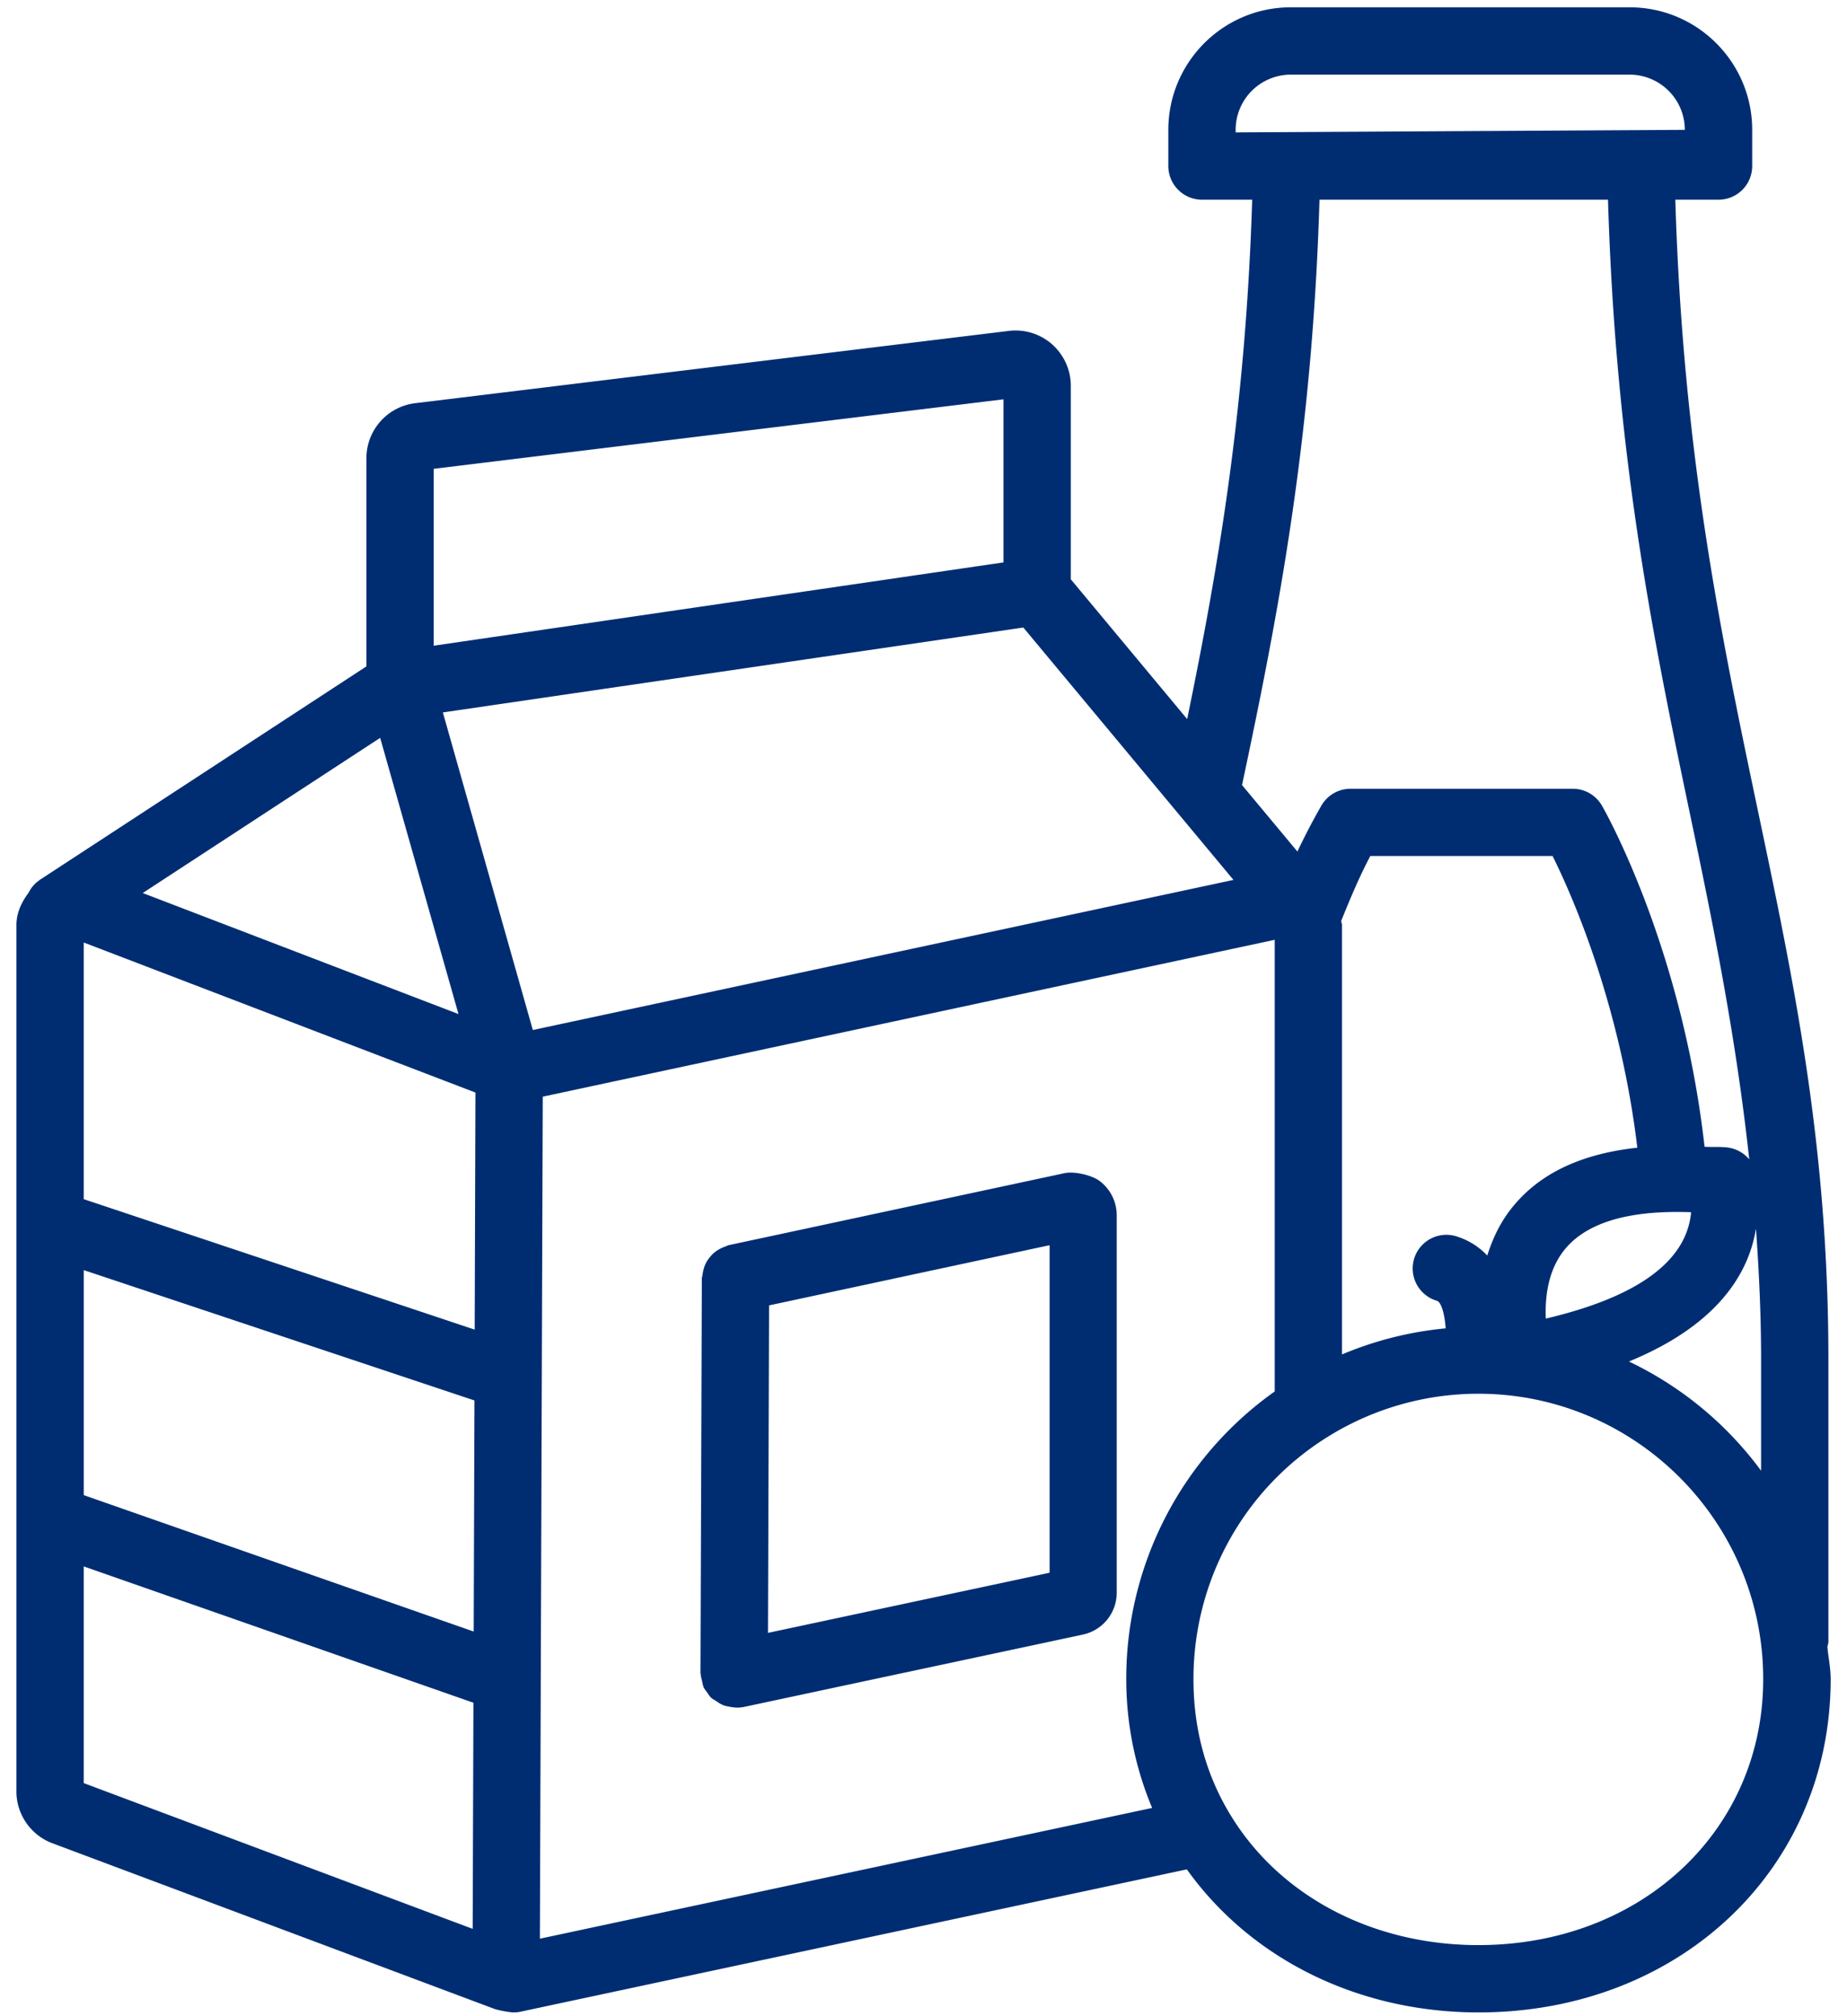
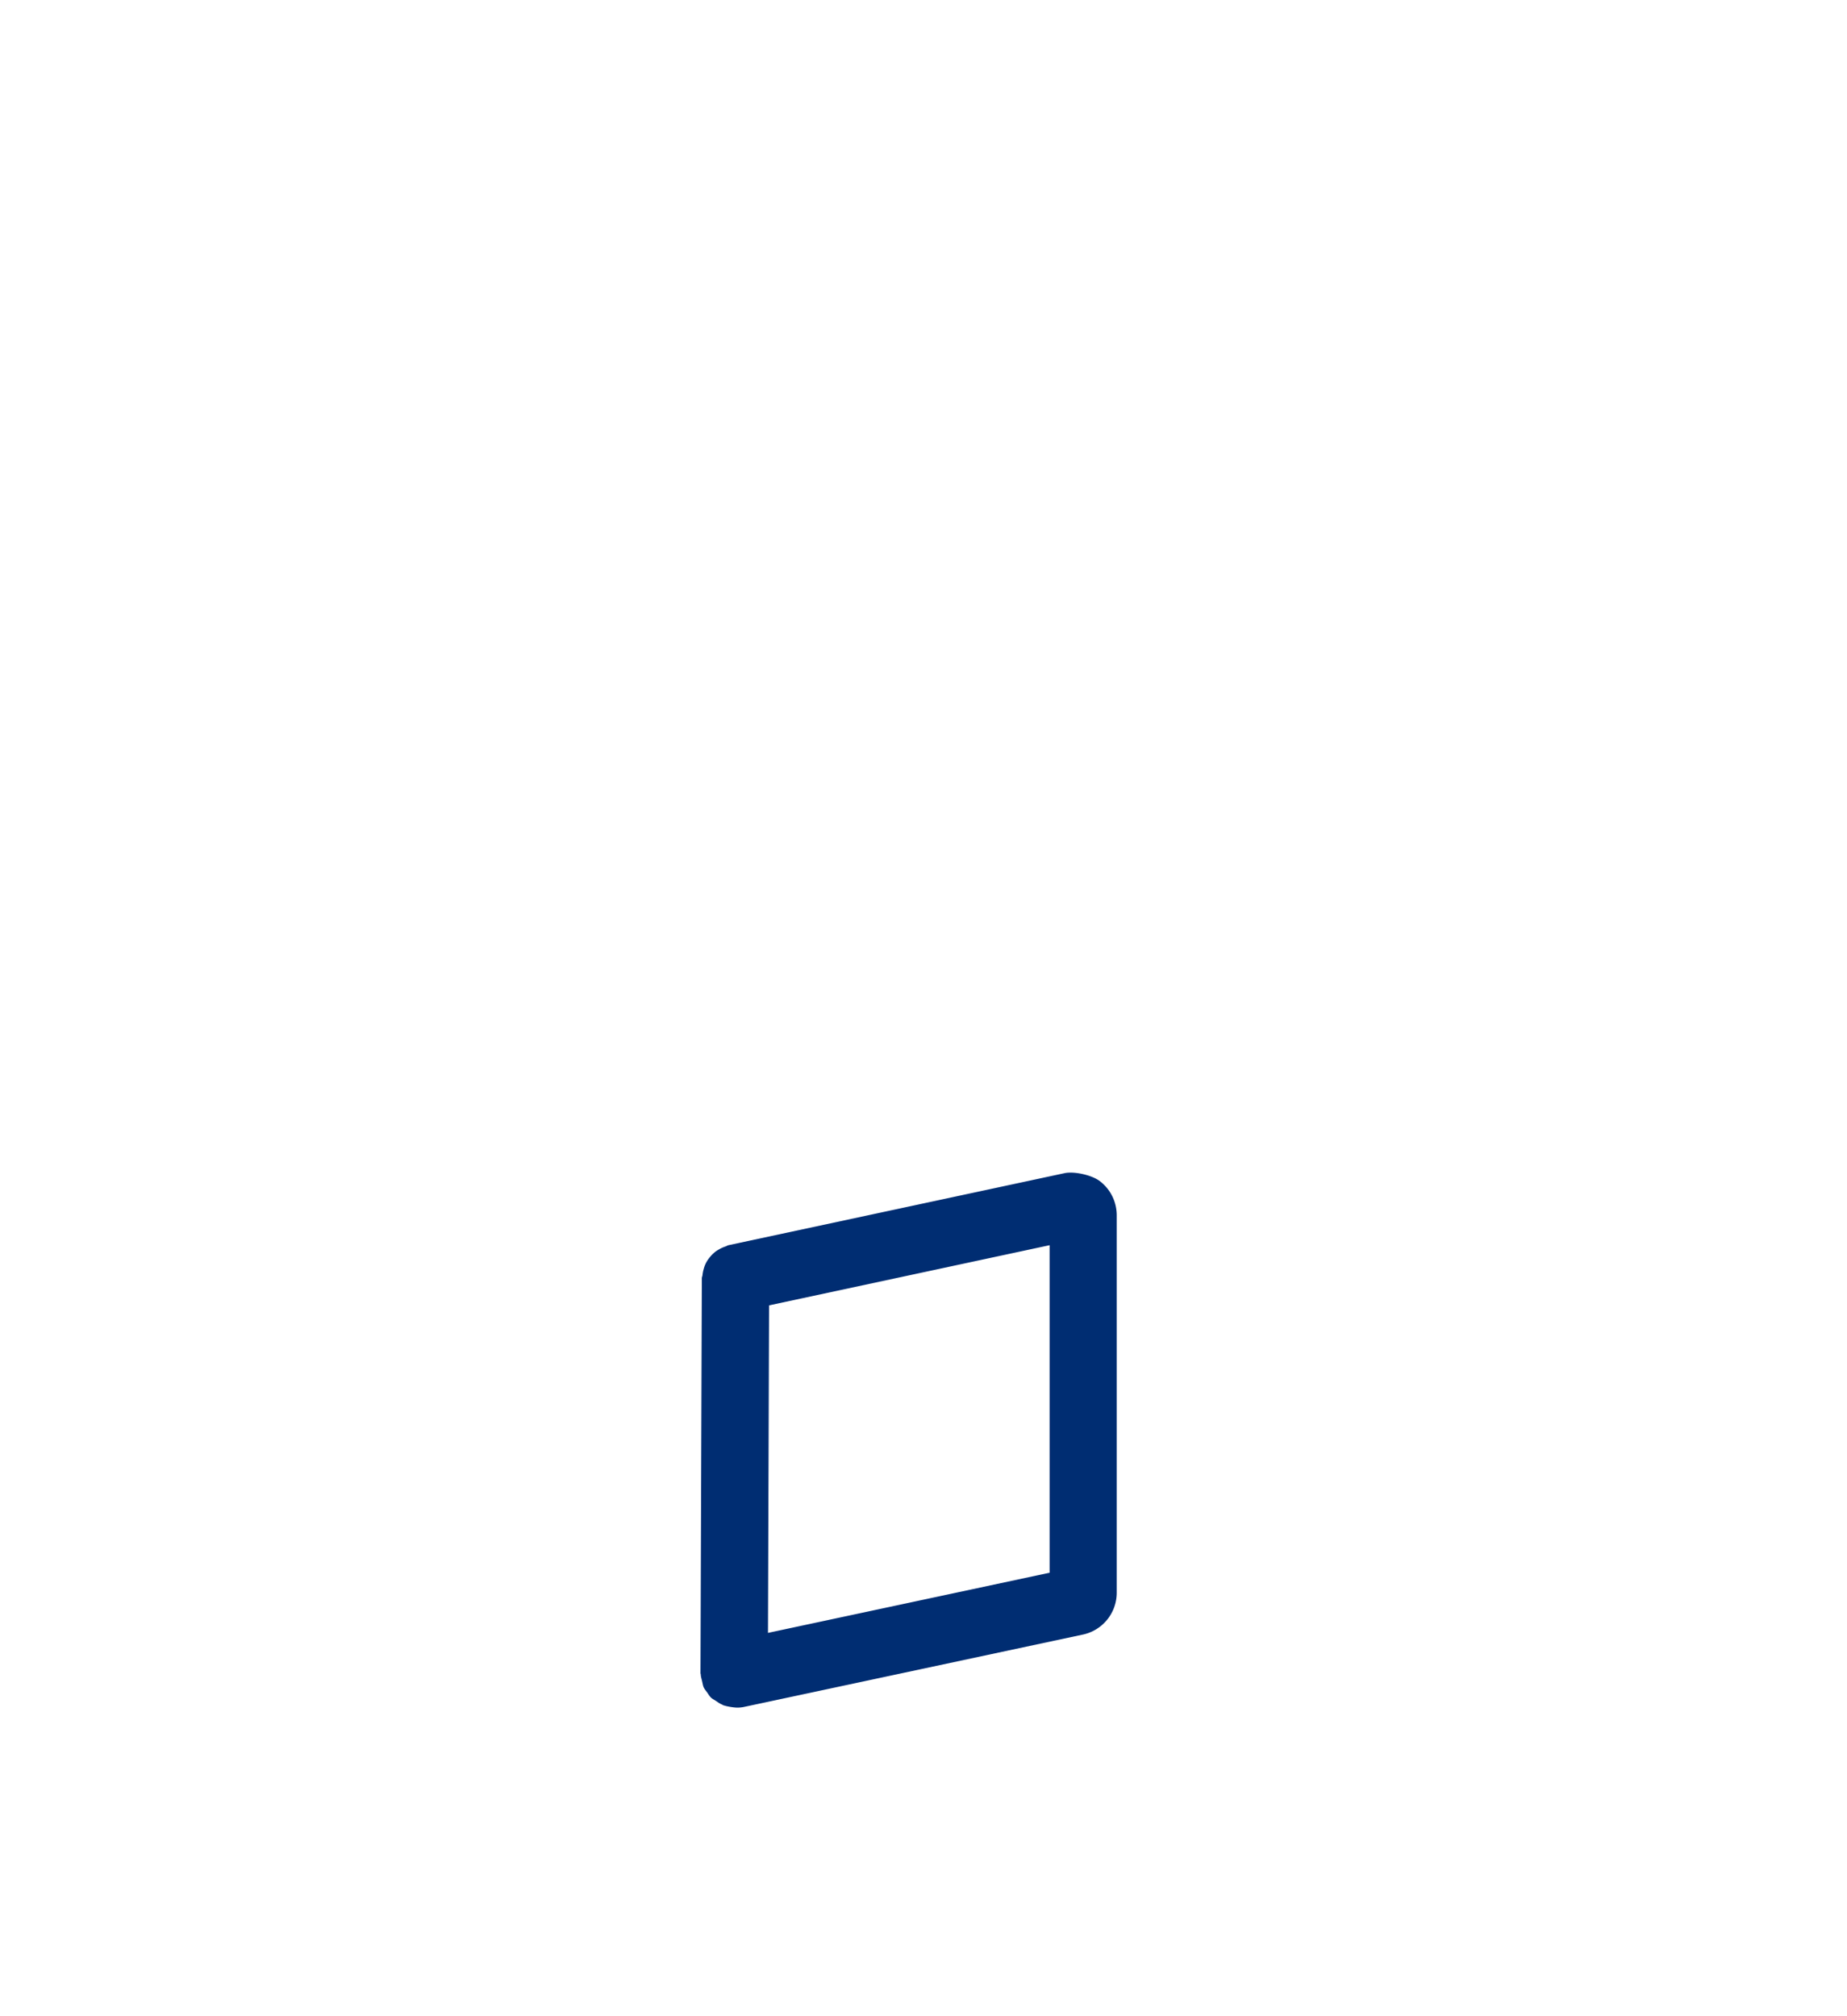
<svg xmlns="http://www.w3.org/2000/svg" viewBox="0 0 109 119" fill="none">
-   <path d="M3.083 108.785l26.106 9.784c.218.08.897.204 1.13.204.134 0 .278-.015.412-.045l39.31-8.398c3.778 5.289 10.11 8.443 17.215 8.443 11.85 0 20.78-8.458 20.78-19.673 0-.65-.134-1.261-.193-1.897.014-.105.059-.194.059-.303V80.222c0-12.58-2.023-22.221-4.17-32.423-2.172-10.345-4.413-21.034-4.864-36.013H101.422a1.985 1.985 0 001.983-1.987V7.664c0-3.989-3.243-7.232-7.224-7.232H76.169c-3.982 0-7.22 3.243-7.22 7.232v2.135c0 1.098.893 1.987 1.984 1.987h2.964c-.376 12.173-1.973 21.605-3.837 30.654l-6.867-8.25V22.763c0-.928-.402-1.817-1.11-2.448a3.268 3.268 0 00-2.55-.785L24.474 23.8a3.271 3.271 0 00-2.85 3.239V39.33L2.408 51.891c-.01.006-.025.006-.035.016-.01.005-.01.015-.02.025l-.03.02a1.916 1.916 0 00-.634.735c-.417.556-.72 1.192-.72 1.907v51.146c0 1.346.854 2.573 2.113 3.045zm64.91-2.081l-36.132 7.718.169-49.696 43.197-9.258v26.656A20.77 20.77 0 0066.465 99.1c0 2.662.536 5.24 1.528 7.604zm19.253 8.096c-6.144 0-11.573-2.802-14.518-7.5-1.527-2.424-2.296-5.185-2.296-8.2 0-6.273 3.441-11.99 8.99-14.91a16.809 16.809 0 017.819-1.932c9.272 0 16.813 7.554 16.813 16.842.005 8.95-7.219 15.7-16.808 15.7zm1.805-43.29c-.615.83-1.002 1.714-1.28 2.593a4.185 4.185 0 00-1.85-1.142 1.986 1.986 0 00-1.13 3.809c.273.08.462.785.526 1.629-2.112.199-4.175.72-6.119 1.54v-25.35c0-.08-.044-.15-.05-.229.541-1.346 1.097-2.662 1.721-3.839h10.755c1.175 2.354 3.982 8.751 5.003 17.215-3.466.382-5.965 1.614-7.576 3.774zm9.901.02c.273 0 .556.005.848.015-.263 2.89-3.133 4.996-8.573 6.278-.054-1.187.1-2.737 1.017-3.954 1.17-1.55 3.426-2.339 6.708-2.339zm4.978 8.692v6.58a20.81 20.81 0 00-7.799-6.446c5.206-2.14 7.066-5.165 7.497-7.843.174 2.474.302 5.007.302 7.709zM72.921 7.812v-.148a3.256 3.256 0 013.248-3.258h20.007a3.257 3.257 0 013.252 3.258l-26.507.149zm4.948 3.974h17.027c.457 15.392 2.747 26.284 4.959 36.833 1.363 6.511 2.623 12.858 3.376 19.807a1.994 1.994 0 00-1.314-.705c-.486-.05-.862-.01-1.323-.04-1.33-11.786-5.861-19.797-6.064-20.145a1.98 1.98 0 00-1.716-.983H79.699c-.709 0-1.358.377-1.715.988a38.7 38.7 0 00-1.418 2.717l-3.268-3.924c2.177-10.231 4.155-20.612 4.572-34.548zm-17.478 25.25l12.401 14.896-41.347 8.86-5.31-18.744 34.256-5.011zM25.594 27.67l33.627-4.102v9.625L25.594 38.11V27.67zm-3.159 15.879l4.622 16.3-18.634-7.142 14.012-9.158zM4.942 55.627l23.116 8.855-.044 13.992-23.072-7.699V55.627zm0 19.335L28 82.655l-.045 13.639-23.012-8.051V74.962zm0 17.488l22.997 8.046-.044 13.345-22.953-8.602v-12.79z" fill="#002D72" />
  <path d="M62.844 69.236l-19.853 4.256c-.065.015-.11.054-.174.074a1.82 1.82 0 00-.361.16c-.11.059-.214.124-.308.208-.1.084-.183.174-.263.273-.08.1-.148.194-.208.308-.06.11-.104.224-.139.348-.04.129-.064.253-.08.387-.004.065-.034.12-.039.184l-.08 23.318c0 .025.016.05.016.075.005.139.05.268.08.402.029.12.044.239.088.348.05.114.134.208.209.313.074.104.133.213.228.303.079.079.183.124.277.188.124.08.238.169.377.224.02.01.035.025.06.035.208.074.62.144.843.144.133 0 .277-.015.411-.045l19.977-4.266a2.526 2.526 0 001.998-2.484V71.734c0-.78-.347-1.505-.952-1.987-.45-.382-1.527-.626-2.107-.511zm-.902 23.586l-16.62 3.551.064-19.33 16.556-3.551v19.33z" fill="#002D72" />
</svg>